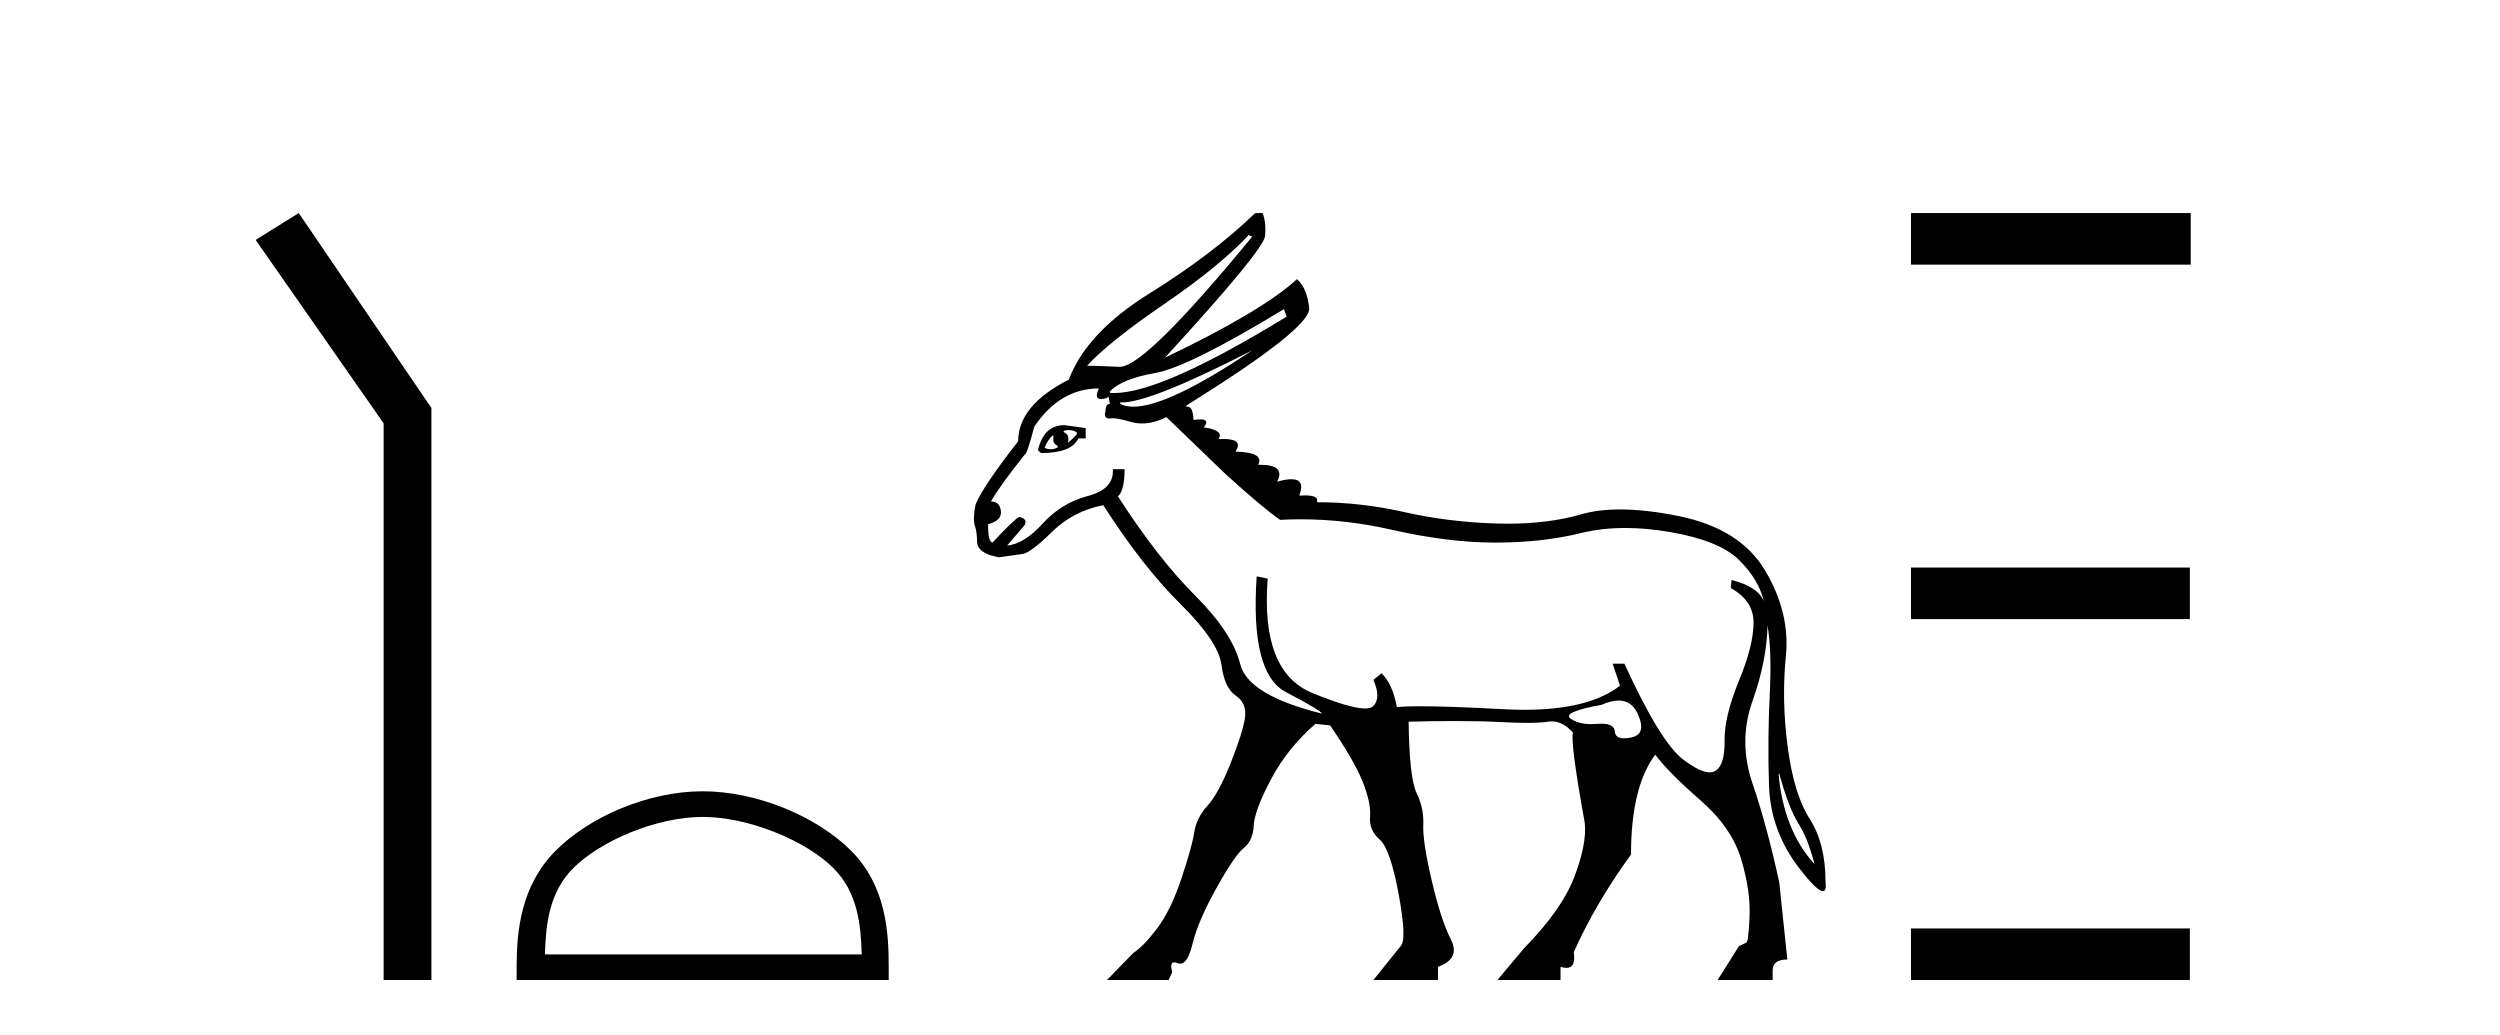
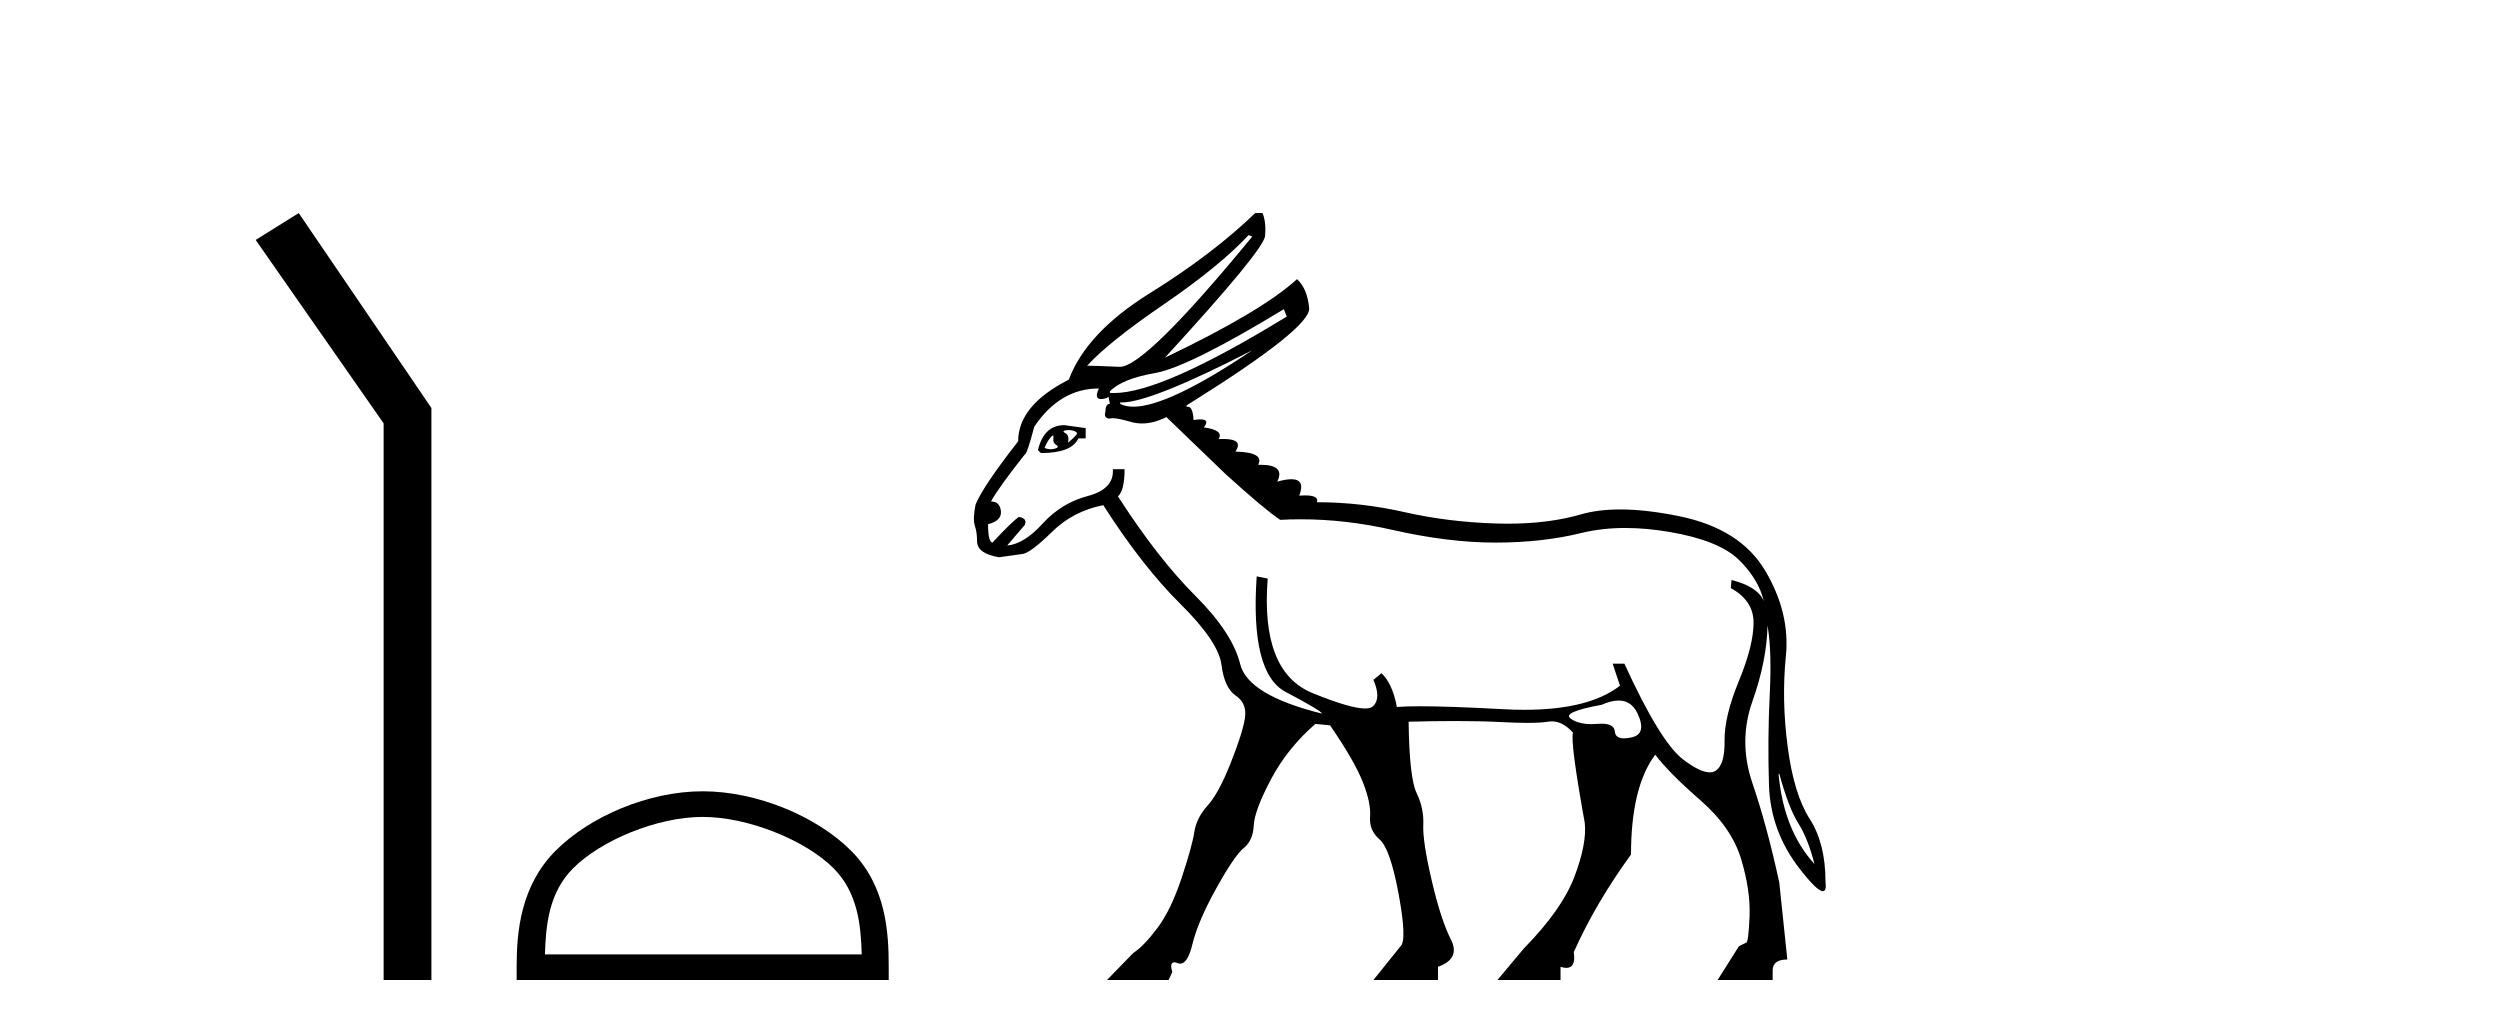
<svg xmlns="http://www.w3.org/2000/svg" width="99.0" height="41.0">
  <path d="M 11.83 8.437 L 10.124 9.501 L 15.192 16.765 L 15.192 38.809 L 17.084 38.809 L 17.084 16.157 L 11.83 8.437 Z" style="fill:#000000;stroke:none" />
  <path d="M 27.826 32.35 C 29.638 32.35 31.906 33.281 33.004 34.378 C 33.964 35.339 34.09 36.612 34.125 37.795 L 21.58 37.795 C 21.615 36.612 21.74 35.339 22.701 34.378 C 23.798 33.281 26.013 32.35 27.826 32.35 ZM 27.826 31.335 C 25.676 31.335 23.362 32.329 22.007 33.684 C 20.616 35.075 20.459 36.906 20.459 38.275 L 20.459 38.809 L 35.193 38.809 L 35.193 38.275 C 35.193 36.906 35.089 35.075 33.698 33.684 C 32.342 32.329 29.976 31.335 27.826 31.335 Z" style="fill:#000000;stroke:none" />
  <path d="M 49.445 9.309 L 49.59 9.367 Q 45.353 14.526 44.346 14.526 Q 44.338 14.526 44.33 14.526 Q 43.341 14.482 43.051 14.482 Q 43.894 13.552 46.102 12.041 Q 48.311 10.529 49.445 9.309 ZM 50.84 12.244 L 50.956 12.535 Q 46.01 15.564 44.119 15.564 Q 44.032 15.564 43.952 15.558 L 43.952 15.5 Q 44.417 15.005 45.739 14.773 Q 47.062 14.54 50.84 12.244 ZM 49.59 13.872 L 49.59 13.872 Q 46.264 16.105 44.88 16.105 Q 44.571 16.105 44.359 15.994 L 44.359 15.935 Q 44.388 15.937 44.42 15.937 Q 45.573 15.937 49.59 13.872 ZM 42.322 17.03 Q 42.436 17.03 42.542 17.069 Q 42.702 17.127 42.615 17.229 Q 42.528 17.331 42.295 17.534 Q 42.353 17.243 42.193 17.156 Q 42.033 17.069 42.208 17.04 Q 42.266 17.03 42.322 17.03 ZM 41.697 17.247 Q 41.729 17.247 41.714 17.345 Q 41.685 17.534 41.83 17.621 Q 41.975 17.708 41.772 17.767 Q 41.69 17.79 41.609 17.79 Q 41.487 17.79 41.365 17.737 Q 41.452 17.505 41.597 17.331 Q 41.667 17.247 41.697 17.247 ZM 42.15 16.836 Q 41.336 16.836 41.103 17.825 L 41.22 17.941 Q 42.44 17.941 42.702 17.36 L 42.993 17.36 L 42.993 16.953 L 42.15 16.836 ZM 64.098 27.741 Q 64.609 27.741 64.849 28.259 Q 65.227 29.073 64.602 29.203 Q 64.437 29.238 64.313 29.238 Q 63.97 29.238 63.948 28.971 Q 63.923 28.658 63.423 28.658 Q 63.343 28.658 63.251 28.666 Q 63.129 28.676 63.017 28.676 Q 62.513 28.676 62.204 28.462 Q 61.826 28.201 63.425 27.91 Q 63.805 27.741 64.098 27.741 ZM 43.516 15.383 Q 43.317 15.803 43.605 15.803 Q 43.696 15.803 43.835 15.761 L 43.894 15.703 L 43.952 15.994 Q 43.777 15.994 43.777 16.284 Q 43.69 16.575 43.952 16.575 Q 43.993 16.561 44.06 16.561 Q 44.28 16.561 44.78 16.706 Q 44.998 16.769 45.227 16.769 Q 45.686 16.769 46.19 16.517 L 48.544 18.784 Q 50.084 20.179 50.695 20.586 Q 51.1 20.564 51.508 20.564 Q 53.291 20.564 55.113 20.978 Q 57.35 21.487 59.211 21.487 Q 61.071 21.487 62.611 21.109 Q 63.429 20.908 64.365 20.908 Q 65.193 20.908 66.113 21.065 Q 68.075 21.4 68.86 22.17 Q 69.645 22.94 69.848 23.812 Q 69.616 23.231 68.569 22.969 L 68.54 23.289 Q 69.441 23.783 69.441 24.655 Q 69.441 25.556 68.86 26.965 Q 68.279 28.375 68.293 29.334 Q 68.308 30.293 67.93 30.526 Q 67.834 30.585 67.704 30.585 Q 67.323 30.585 66.651 30.075 Q 65.75 29.392 64.326 26.282 L 63.861 26.282 Q 64.006 26.718 64.152 27.154 Q 62.922 28.108 60.369 28.108 Q 59.966 28.108 59.53 28.084 Q 57.399 27.968 56.236 27.968 Q 55.655 27.968 55.316 27.997 Q 55.142 27.067 54.706 26.66 L 54.386 26.922 Q 54.706 27.649 54.371 27.968 Q 54.279 28.056 54.057 28.056 Q 53.47 28.056 51.974 27.445 Q 49.91 26.602 50.201 22.911 L 49.765 22.824 L 49.765 22.824 Q 49.503 26.66 50.913 27.401 Q 52.322 28.143 52.351 28.259 Q 49.416 27.532 49.111 26.297 Q 48.806 25.062 47.323 23.579 Q 45.841 22.097 44.271 19.656 Q 44.533 19.423 44.533 18.58 L 44.068 18.58 Q 44.126 19.365 43.08 19.641 Q 42.033 19.917 41.292 20.731 Q 40.551 21.545 39.883 21.603 L 40.58 20.789 Q 40.696 20.528 40.348 20.47 Q 40.086 20.644 39.301 21.487 Q 39.127 21.458 39.127 20.76 Q 39.679 20.615 39.636 20.237 Q 39.592 19.859 39.243 19.859 Q 39.563 19.278 40.58 17.999 Q 40.667 17.999 40.958 16.895 Q 41.975 15.383 43.516 15.383 ZM 70.459 30.642 Q 70.836 32.008 71.214 32.604 Q 71.592 33.2 71.854 34.217 Q 70.633 32.88 70.43 30.642 ZM 49.707 8.437 Q 48.021 10.064 45.521 11.619 Q 43.022 13.174 42.324 15.034 Q 40.319 16.052 40.319 17.476 Q 38.953 19.22 38.633 19.975 Q 38.517 20.557 38.604 20.818 Q 38.691 21.08 38.691 21.429 Q 38.691 21.923 39.563 22.068 Q 40.173 21.981 40.493 21.937 Q 40.813 21.894 41.656 21.065 Q 42.498 20.237 43.69 20.005 Q 45.231 22.417 46.742 23.914 Q 48.253 25.411 48.37 26.326 Q 48.486 27.242 48.936 27.547 Q 49.387 27.852 49.3 28.433 Q 49.212 29.015 48.733 30.221 Q 48.253 31.427 47.817 31.906 Q 47.381 32.386 47.294 32.953 Q 47.207 33.52 46.786 34.784 Q 46.364 36.048 45.826 36.76 Q 45.289 37.472 44.882 37.734 L 43.835 38.809 L 46.277 38.809 L 46.422 38.49 Q 46.31 38.108 46.501 38.108 Q 46.558 38.108 46.64 38.141 Q 46.691 38.161 46.738 38.161 Q 47.034 38.161 47.221 37.385 Q 47.439 36.484 48.166 35.176 Q 48.893 33.868 49.256 33.578 Q 49.619 33.287 49.648 32.691 Q 49.677 32.095 50.331 30.86 Q 50.985 29.625 52.09 28.666 L 52.671 28.724 Q 53.63 30.119 53.964 30.962 Q 54.299 31.805 54.255 32.342 Q 54.212 32.88 54.633 33.243 Q 55.054 33.607 55.389 35.423 Q 55.723 37.24 55.461 37.472 L 54.386 38.809 L 56.944 38.809 L 56.944 38.286 Q 57.845 37.966 57.452 37.196 Q 57.06 36.426 56.697 34.871 Q 56.333 33.316 56.362 32.662 Q 56.391 32.008 56.101 31.412 Q 55.81 30.817 55.781 28.579 Q 56.789 28.553 57.618 28.553 Q 58.655 28.553 59.414 28.593 Q 60.035 28.626 60.482 28.626 Q 61.018 28.626 61.303 28.579 Q 61.378 28.566 61.452 28.566 Q 61.893 28.566 62.291 29.015 Q 62.175 29.363 62.757 32.589 Q 62.844 33.403 62.35 34.711 Q 61.856 36.019 60.344 37.56 L 59.298 38.809 L 61.797 38.809 L 61.797 38.286 Q 61.929 38.328 62.029 38.328 Q 62.413 38.328 62.321 37.705 Q 63.192 35.758 64.588 33.839 Q 64.588 31.165 65.547 29.886 Q 66.099 30.613 67.334 31.688 Q 68.569 32.764 68.947 34.014 Q 69.325 35.263 69.282 36.295 Q 69.238 37.327 69.151 37.327 L 68.86 37.472 L 68.017 38.809 L 70.197 38.809 L 70.197 38.431 Q 70.197 37.996 70.778 37.996 L 70.459 34.944 Q 69.965 32.677 69.398 31.02 Q 68.831 29.363 69.398 27.765 Q 69.965 26.166 69.994 24.771 Q 70.168 25.759 70.081 27.518 Q 69.994 29.276 70.052 31.093 Q 70.11 32.909 71.258 34.392 Q 71.955 35.291 72.186 35.291 Q 72.335 35.291 72.29 34.915 Q 72.29 33.403 71.665 32.43 Q 71.04 31.456 70.793 29.581 Q 70.546 27.707 70.72 25.992 Q 70.895 24.277 69.906 22.606 Q 68.918 20.935 66.491 20.44 Q 65.182 20.174 64.155 20.174 Q 63.28 20.174 62.611 20.368 Q 61.334 20.738 59.709 20.738 Q 59.485 20.738 59.254 20.731 Q 57.35 20.673 55.621 20.281 Q 53.892 19.888 52.148 19.888 Q 52.246 19.618 51.679 19.618 Q 51.576 19.618 51.45 19.627 Q 51.702 18.977 51.138 18.977 Q 50.919 18.977 50.578 19.074 Q 50.913 18.405 49.909 18.405 Q 49.867 18.405 49.823 18.406 Q 50.084 17.912 48.922 17.883 Q 49.264 17.383 48.44 17.383 Q 48.353 17.383 48.253 17.389 Q 48.486 17.04 47.672 16.924 Q 47.921 16.607 47.536 16.607 Q 47.427 16.607 47.265 16.633 Q 47.236 16.11 47.047 16.11 Q 46.858 16.11 47.178 15.935 Q 51.915 12.971 51.843 12.201 Q 51.77 11.43 51.363 11.053 Q 49.968 12.331 46.132 14.163 Q 50.055 9.89 50.099 9.338 Q 50.142 8.786 49.997 8.437 Z" style="fill:#000000;stroke:none" />
-   <path d="M 75.675 8.437 L 75.675 10.479 L 86.752 10.479 L 86.752 8.437 ZM 75.675 22.475 L 75.675 24.516 L 86.718 24.516 L 86.718 22.475 ZM 75.675 36.767 L 75.675 38.809 L 86.718 38.809 L 86.718 36.767 Z" style="fill:#000000;stroke:none" />
</svg>